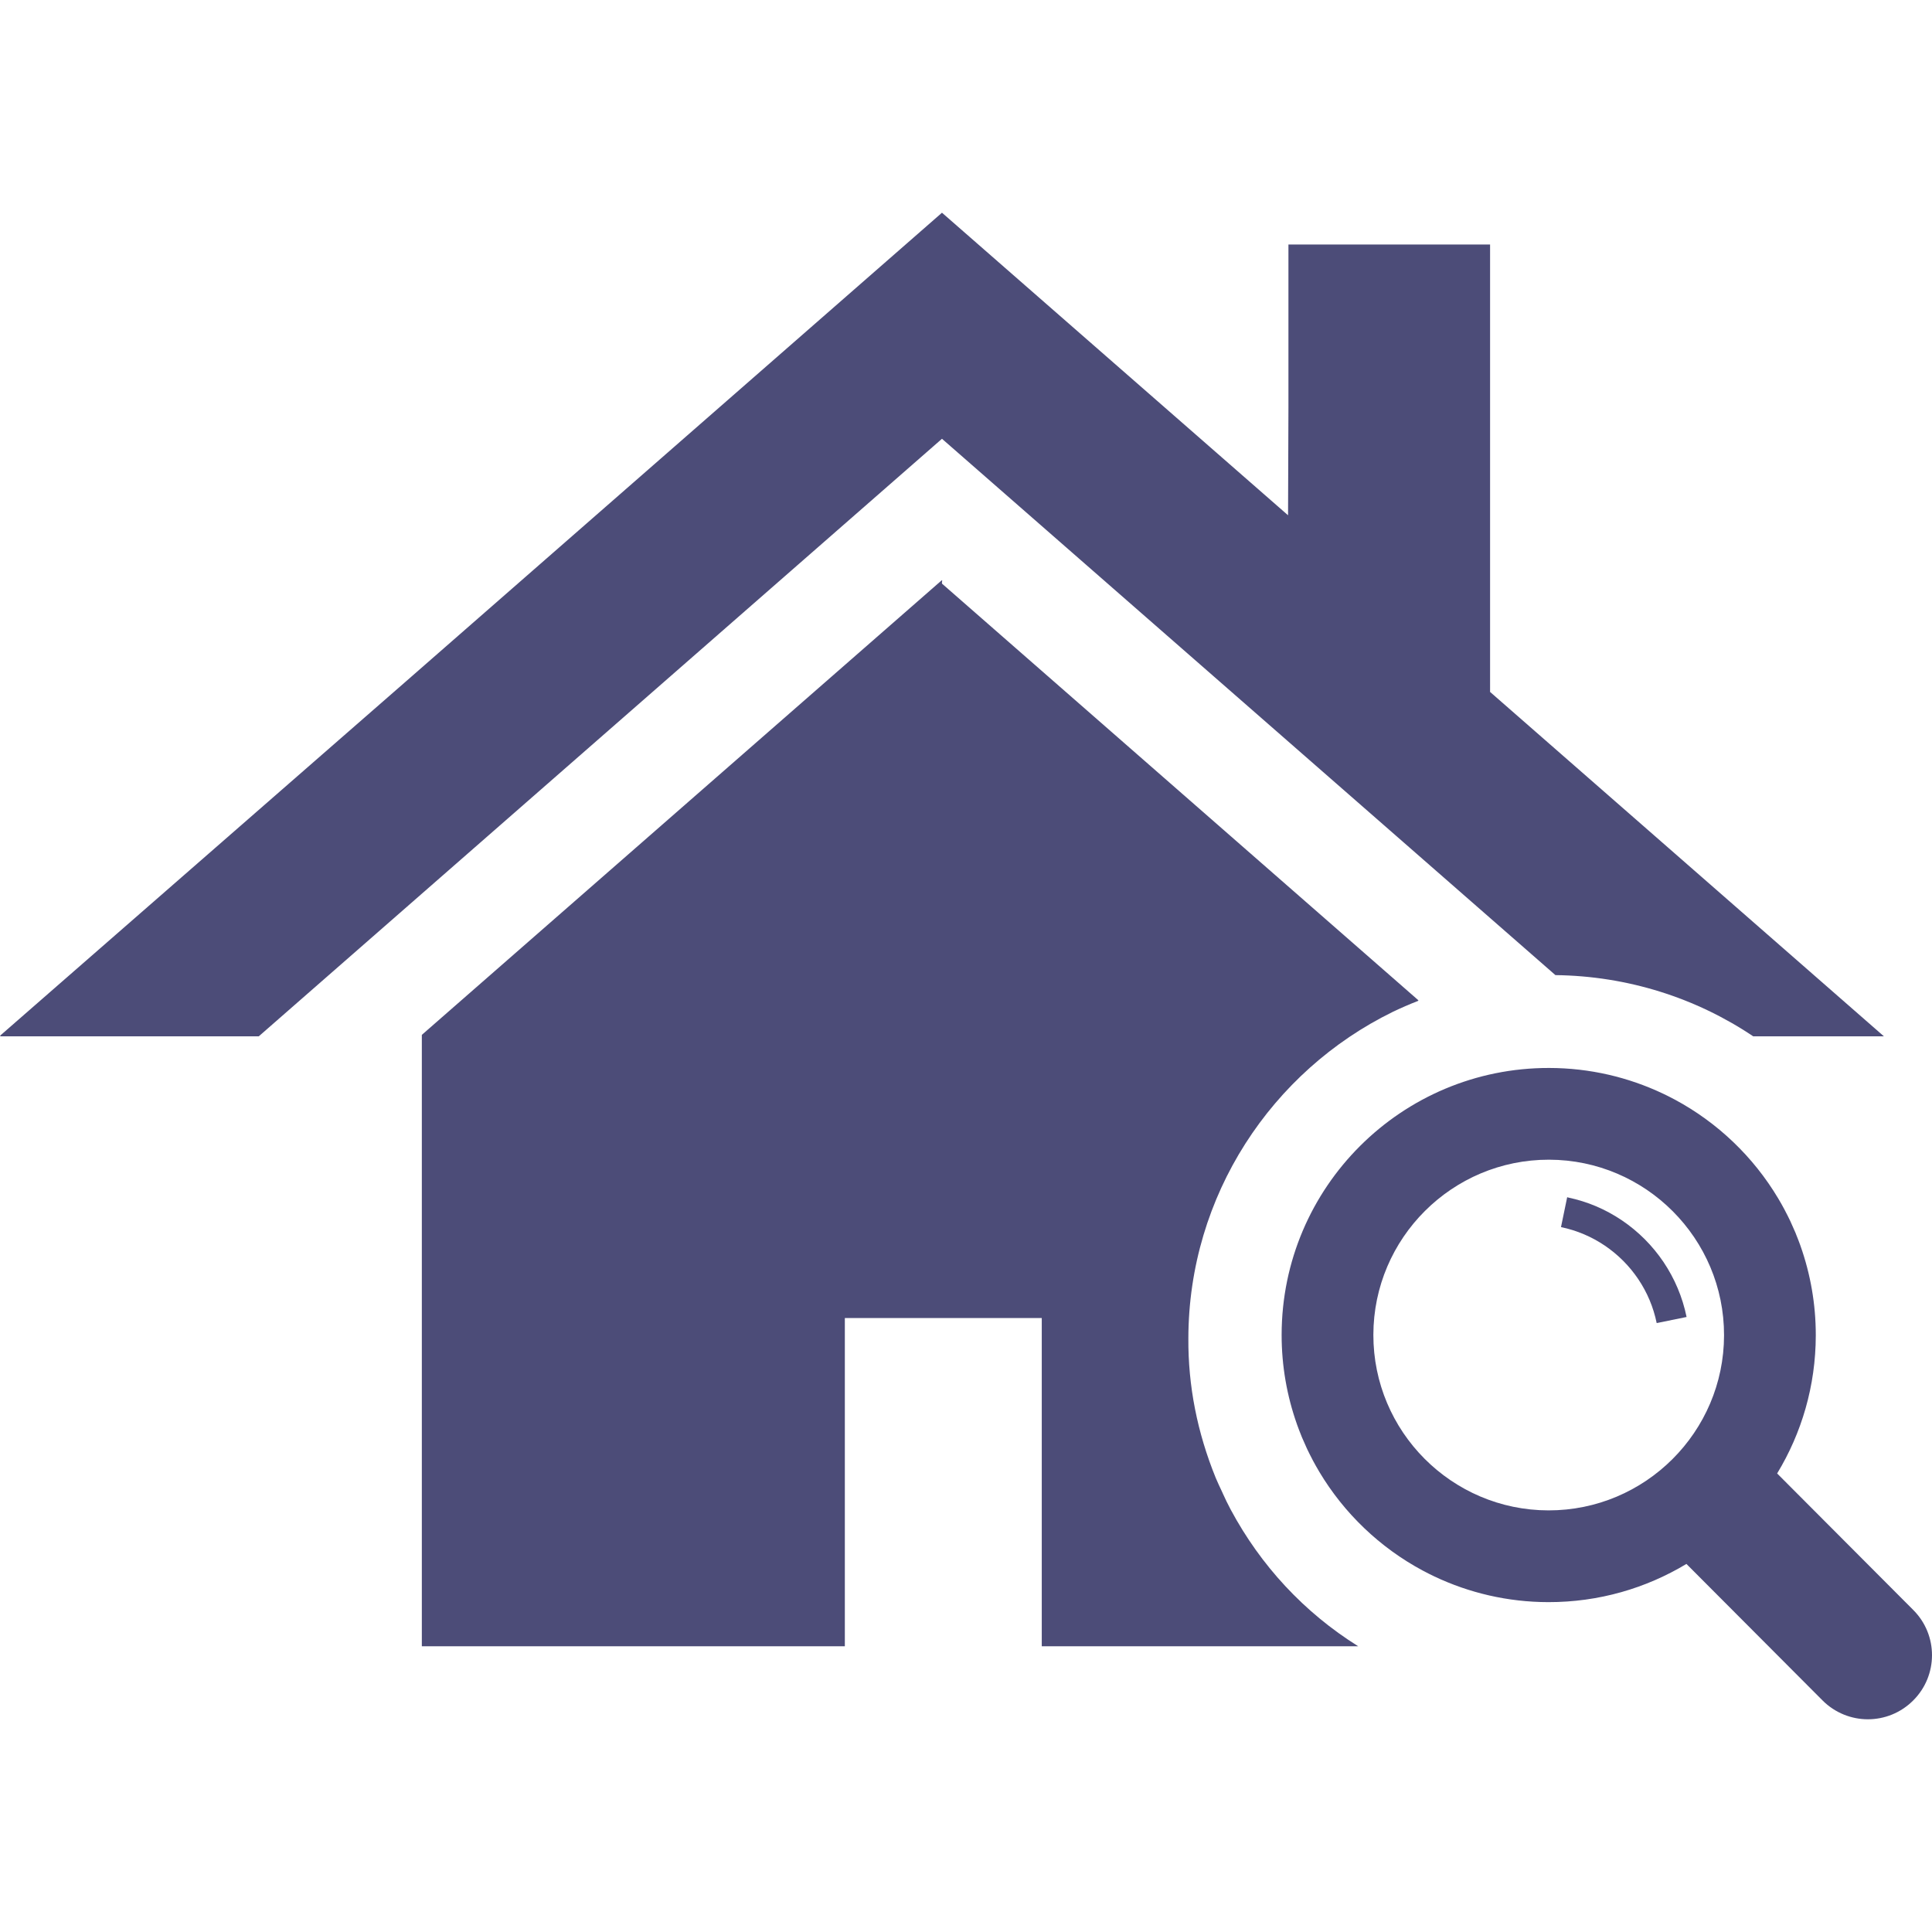
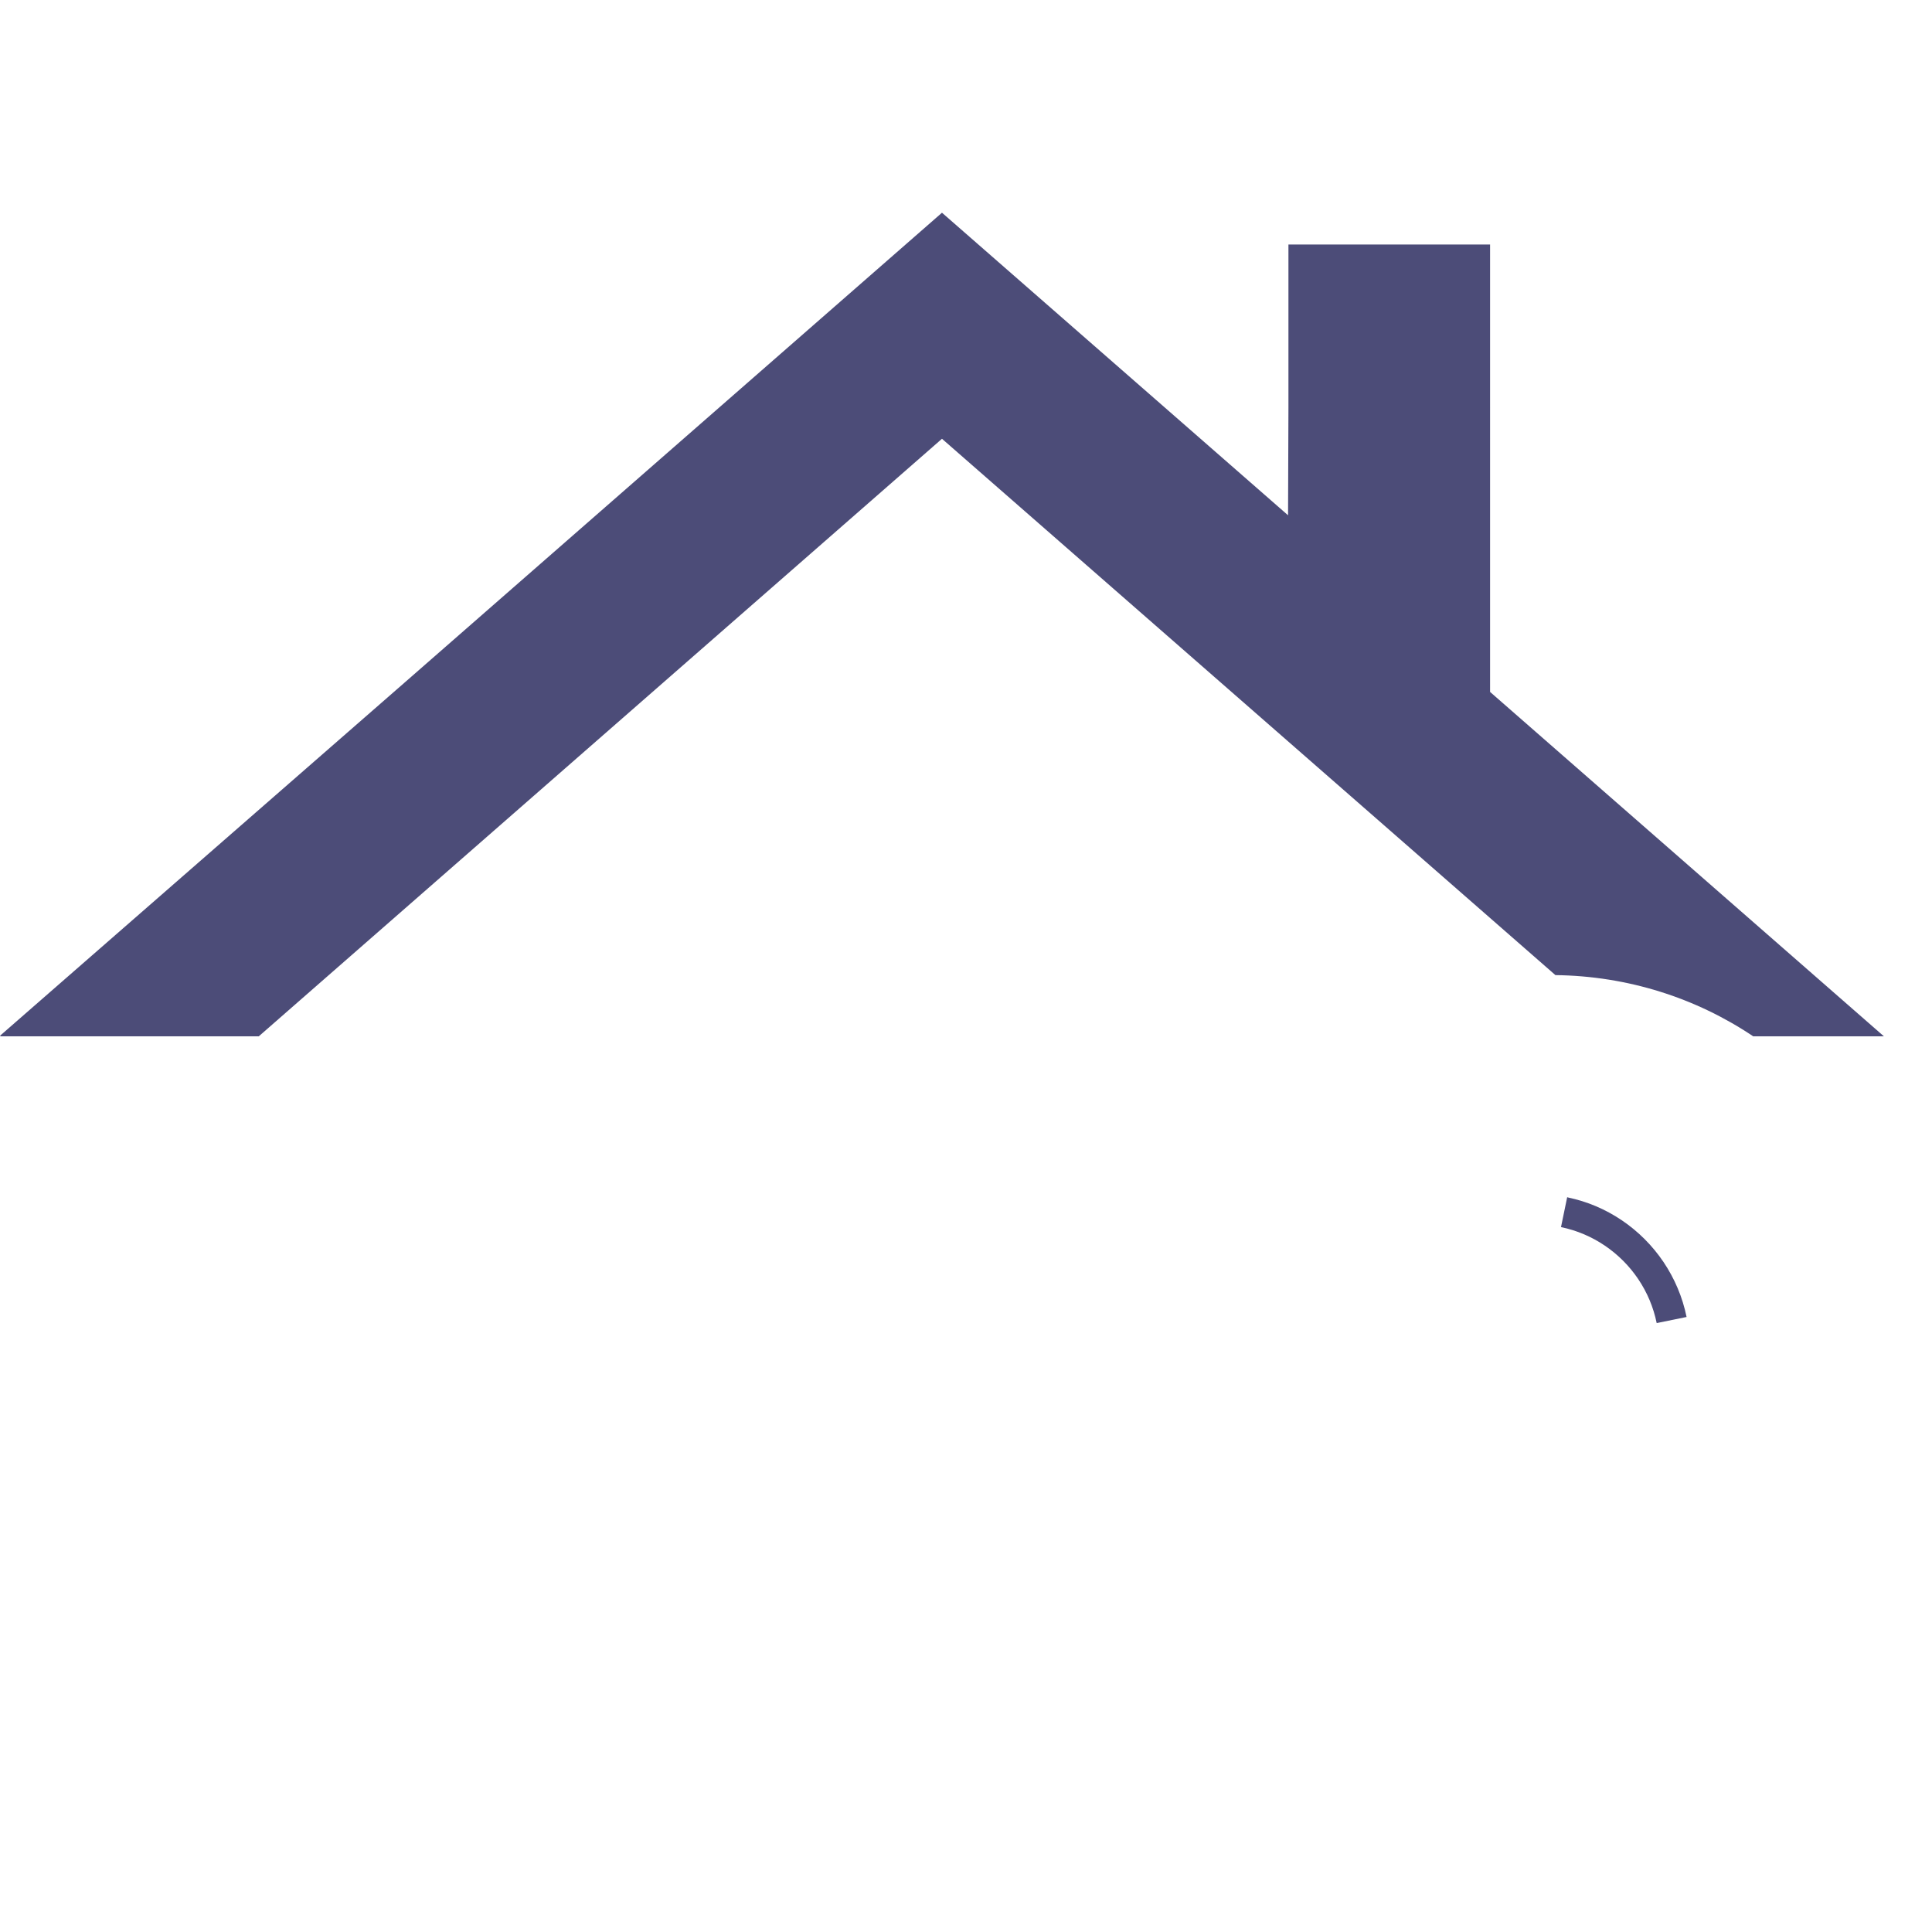
<svg xmlns="http://www.w3.org/2000/svg" version="1.1" id="_x31_0" x="0px" y="0px" width="1em" height="1em" viewBox="0 0 512 512" style="opacity: 1;" xml:space="preserve">
  <style type="text/css">
	.st0{fill: rgba(0,0,64,0.7);}
</style>
  <g>
-     <path class="st0" d="M326.16,400.08c-0.858-1.638-1.482-2.887-2.03-4.137l-0.389-0.857c-0.468-0.937-1.013-2.186-1.562-3.432   c-4.914-12.094-7.332-24.416-7.252-36.978c0.068-37.907,22.153-70.833,54.138-86.506c2.202-1.055,4.457-2.034,6.757-2.93   l-0.053-0.05c0.053-0.018,0.106-0.046,0.16-0.068L249.633,154.664v-0.495l0.102-0.327l-0.102,0.091v-0.206L111.791,274.249v161.377   l-0.004,0.491h0.004v0.157h112.1v-86.979h52.187v86.56v0.262l0,0v0.157h83.86C345.582,427.304,334.117,414.901,326.16,400.08z" />
    <path class="st0" d="M412.202,258.415c19.114,0.232,37.21,6.007,52.424,16.226h34.635l-104.374-91.272V64.794h-53.438v43.259   l-0.102,28.499l-91.714-80.18l-141.97,124.133L0,274.485h0.183l-0.179,0.156h68.57l181.059-158.36L412.202,258.415z" />
-     <path class="st0" d="M507.028,426.652l-36.068-36.171c6.479-10.665,10.22-23.185,10.242-36.578   c0.011-8.323-1.428-16.306-4.053-23.726c-0.022-0.061-0.042-0.126-0.065-0.19c-0.331-0.93-0.69-1.848-1.062-2.758   c-0.065-0.168-0.126-0.335-0.19-0.499c-0.362-0.865-0.743-1.718-1.135-2.567c-0.091-0.194-0.175-0.393-0.266-0.59   c-0.412-0.873-0.85-1.73-1.299-2.582c-0.08-0.157-0.156-0.317-0.24-0.473c-0.522-0.979-1.066-1.942-1.634-2.891   c-0.011-0.019-0.018-0.038-0.03-0.053c-6.578-11.02-16.062-20.093-27.398-26.176c-0.022-0.011-0.046-0.023-0.068-0.034   c-0.99-0.53-1.992-1.036-3.01-1.52c-0.019-0.011-0.038-0.018-0.057-0.026c-9.154-4.334-19.373-6.78-30.168-6.795   c-39.088-0.057-70.825,31.585-70.882,70.677c-0.012,8.315,1.424,16.291,4.045,23.703c0.026,0.073,0.046,0.145,0.073,0.214   c0.331,0.93,0.689,1.843,1.054,2.75c0.069,0.168,0.13,0.339,0.198,0.507c0.358,0.857,0.735,1.702,1.124,2.541   c0.095,0.206,0.182,0.414,0.278,0.621c0.411,0.868,0.85,1.725,1.295,2.574c0.08,0.156,0.156,0.32,0.24,0.476   c0.526,0.979,1.074,1.946,1.642,2.899c0.008,0.015,0.015,0.03,0.023,0.046c6.578,11.016,16.062,20.093,27.398,26.175   c0.03,0.016,0.065,0.031,0.098,0.05c0.979,0.522,1.974,1.025,2.979,1.505c0.026,0.011,0.053,0.023,0.08,0.038   c9.146,4.326,19.361,6.768,30.148,6.784c13.389,0.018,25.913-3.684,36.598-10.125l36.067,36.17   c3.306,3.318,7.664,4.994,11.995,5.002c4.361,0.004,8.696-1.657,12.014-4.967C513.655,444.044,513.67,433.288,507.028,426.652z    M456.89,353.869c-0.038,25.619-20.912,46.436-46.535,46.398c-25.619-0.038-46.436-20.915-46.398-46.534   c0.038-25.62,20.911-46.436,46.535-46.402C436.111,307.368,456.927,328.25,456.89,353.869z" />
    <path class="st0" d="M435.882,328.413c-1.839-1.843-3.862-3.519-6.014-4.978c-2.174-1.478-4.498-2.742-6.913-3.77   c-2.354-1.002-4.822-1.764-7.322-2.301c-0.057-0.015-0.106-0.038-0.163-0.054v0.008c-0.042-0.015-0.084-0.027-0.126-0.034l0,0   c-0.011-0.004-0.018-0.004-0.026-0.008l-1.638,7.919c2.091,0.43,4.144,1.074,6.114,1.912c1.931,0.819,3.794,1.836,5.534,3.017   c1.726,1.174,3.352,2.522,4.83,3.999c1.478,1.482,2.815,3.109,3.984,4.842c1.178,1.748,2.186,3.611,3.002,5.542   c0.83,1.969,1.466,4.026,1.894,6.121l7.755-1.581l0.015-0.004l0,0l0.106-0.018l0.023-0.008l0.022-0.004   c-0.533-2.613-1.326-5.188-2.369-7.645c-1.014-2.414-2.278-4.742-3.745-6.925C439.39,332.287,437.722,330.26,435.882,328.413z" />
  </g>
</svg>